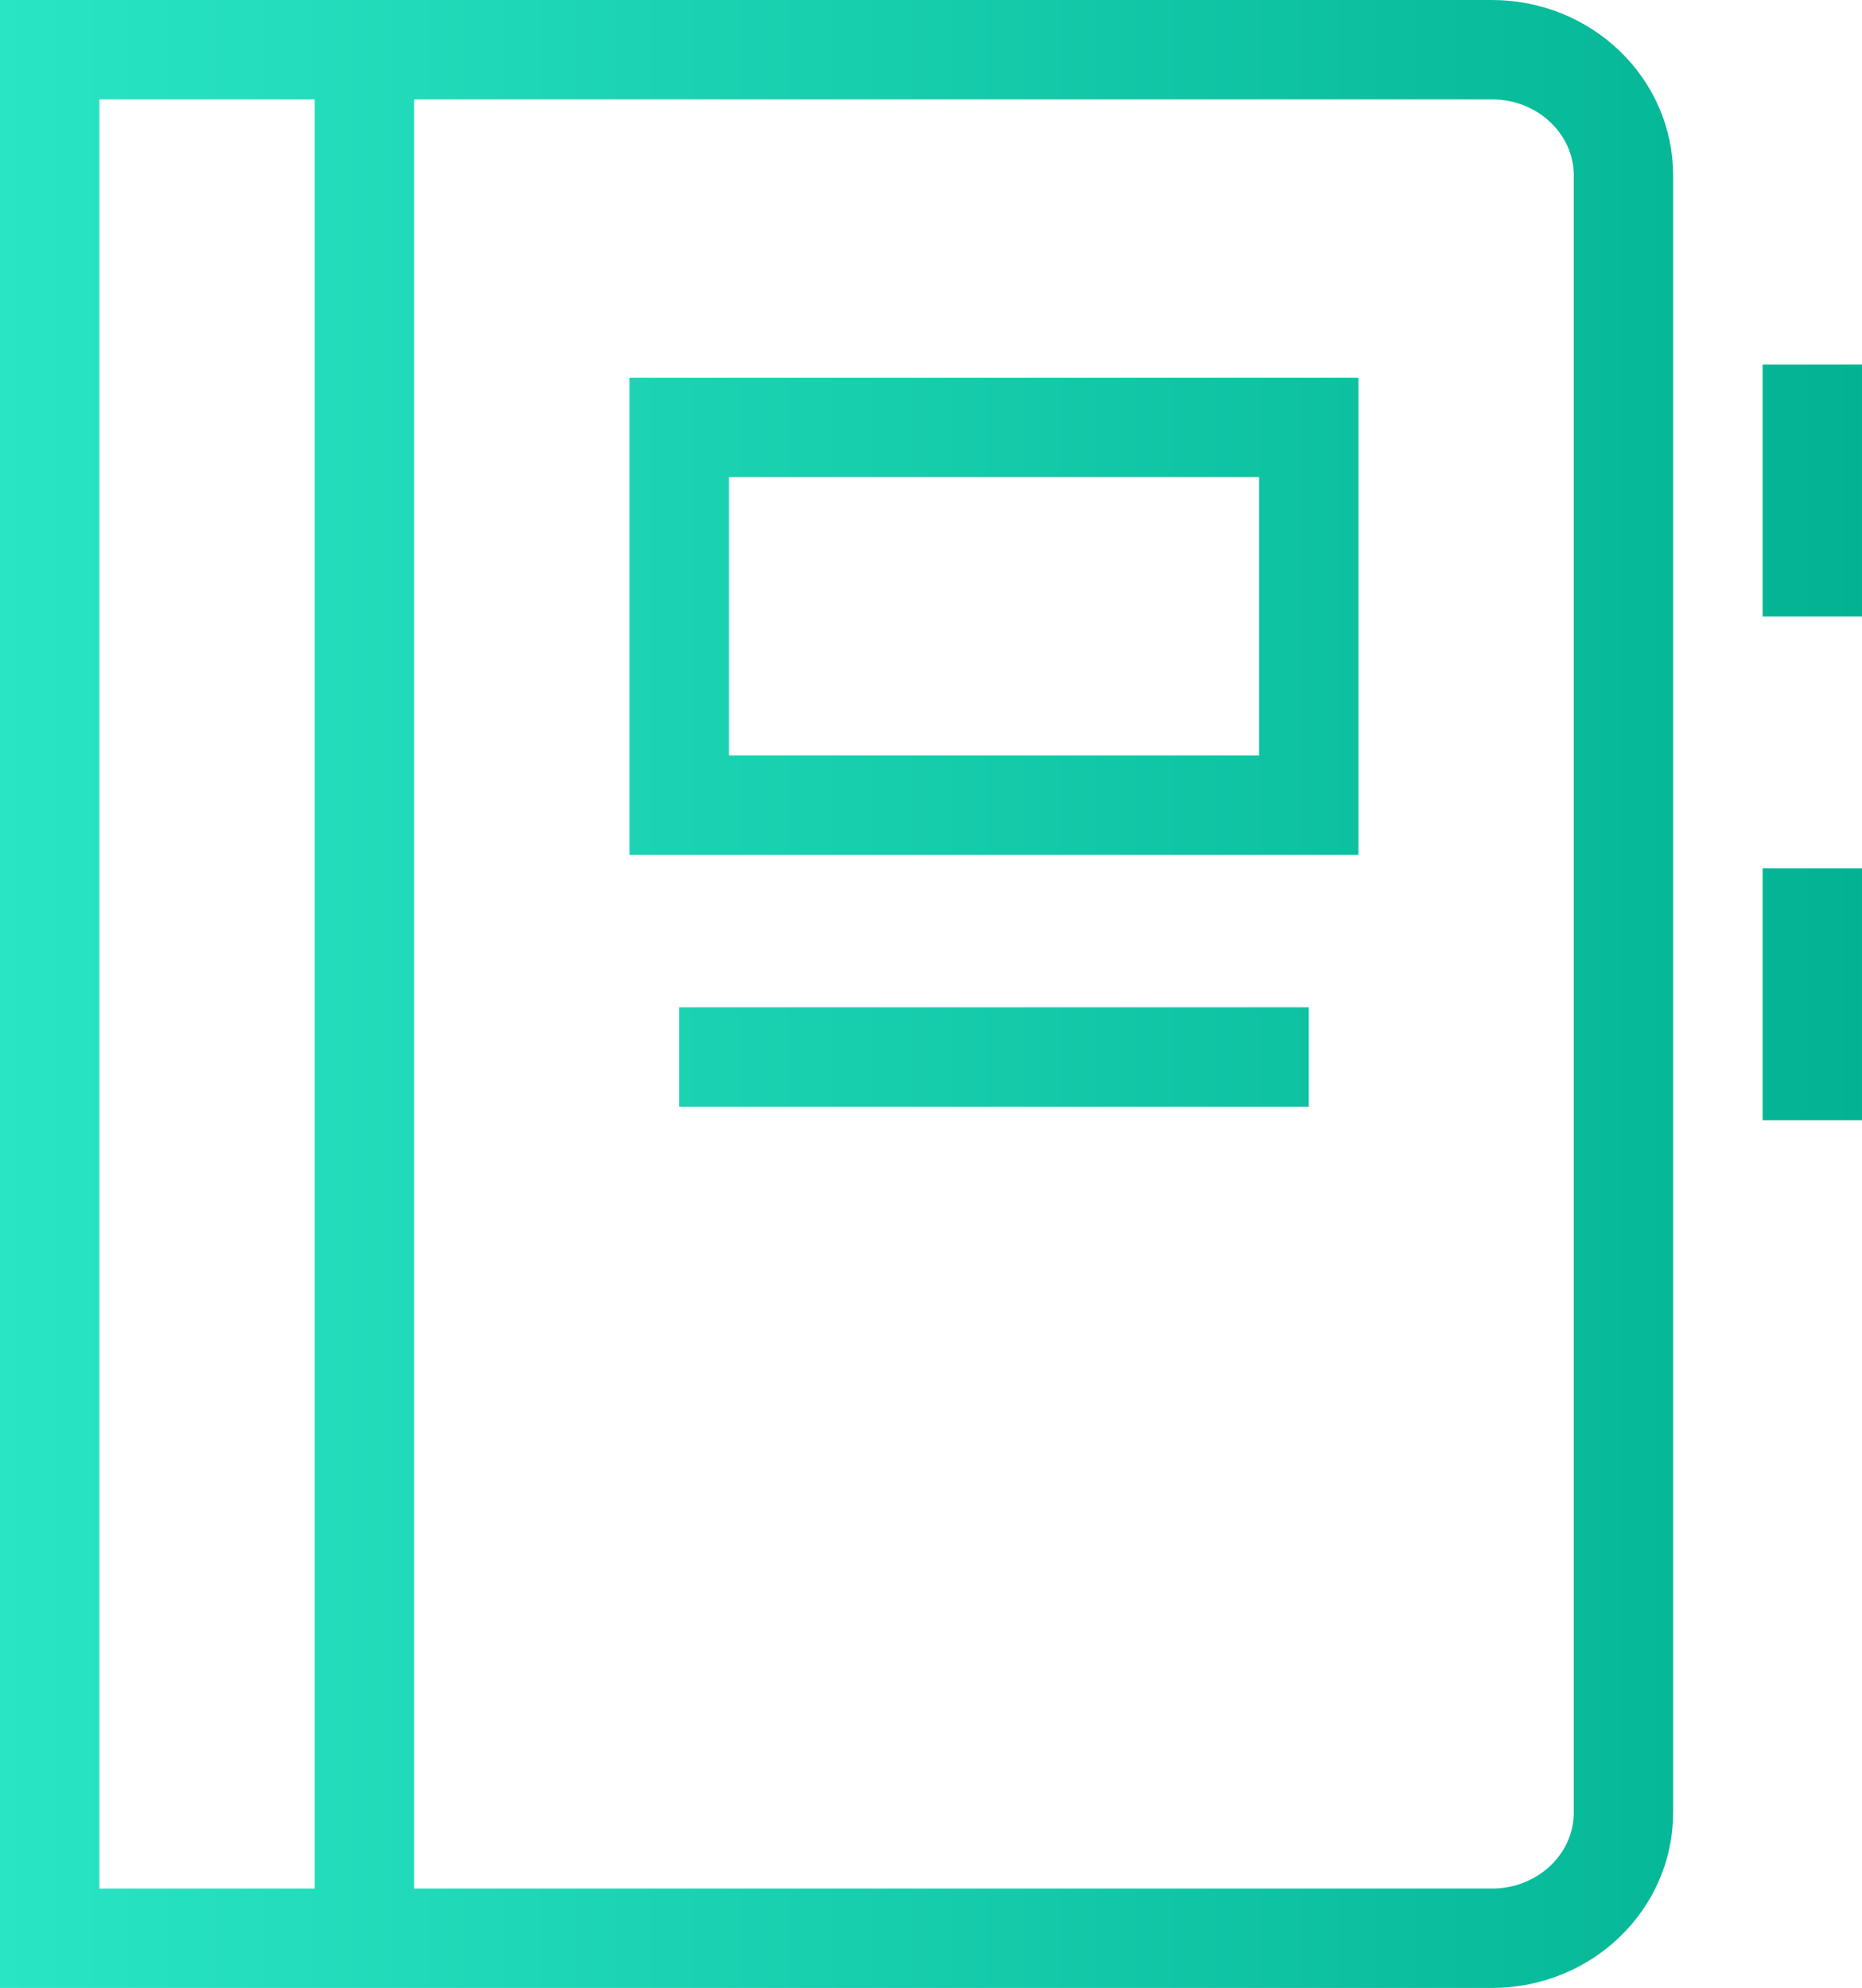
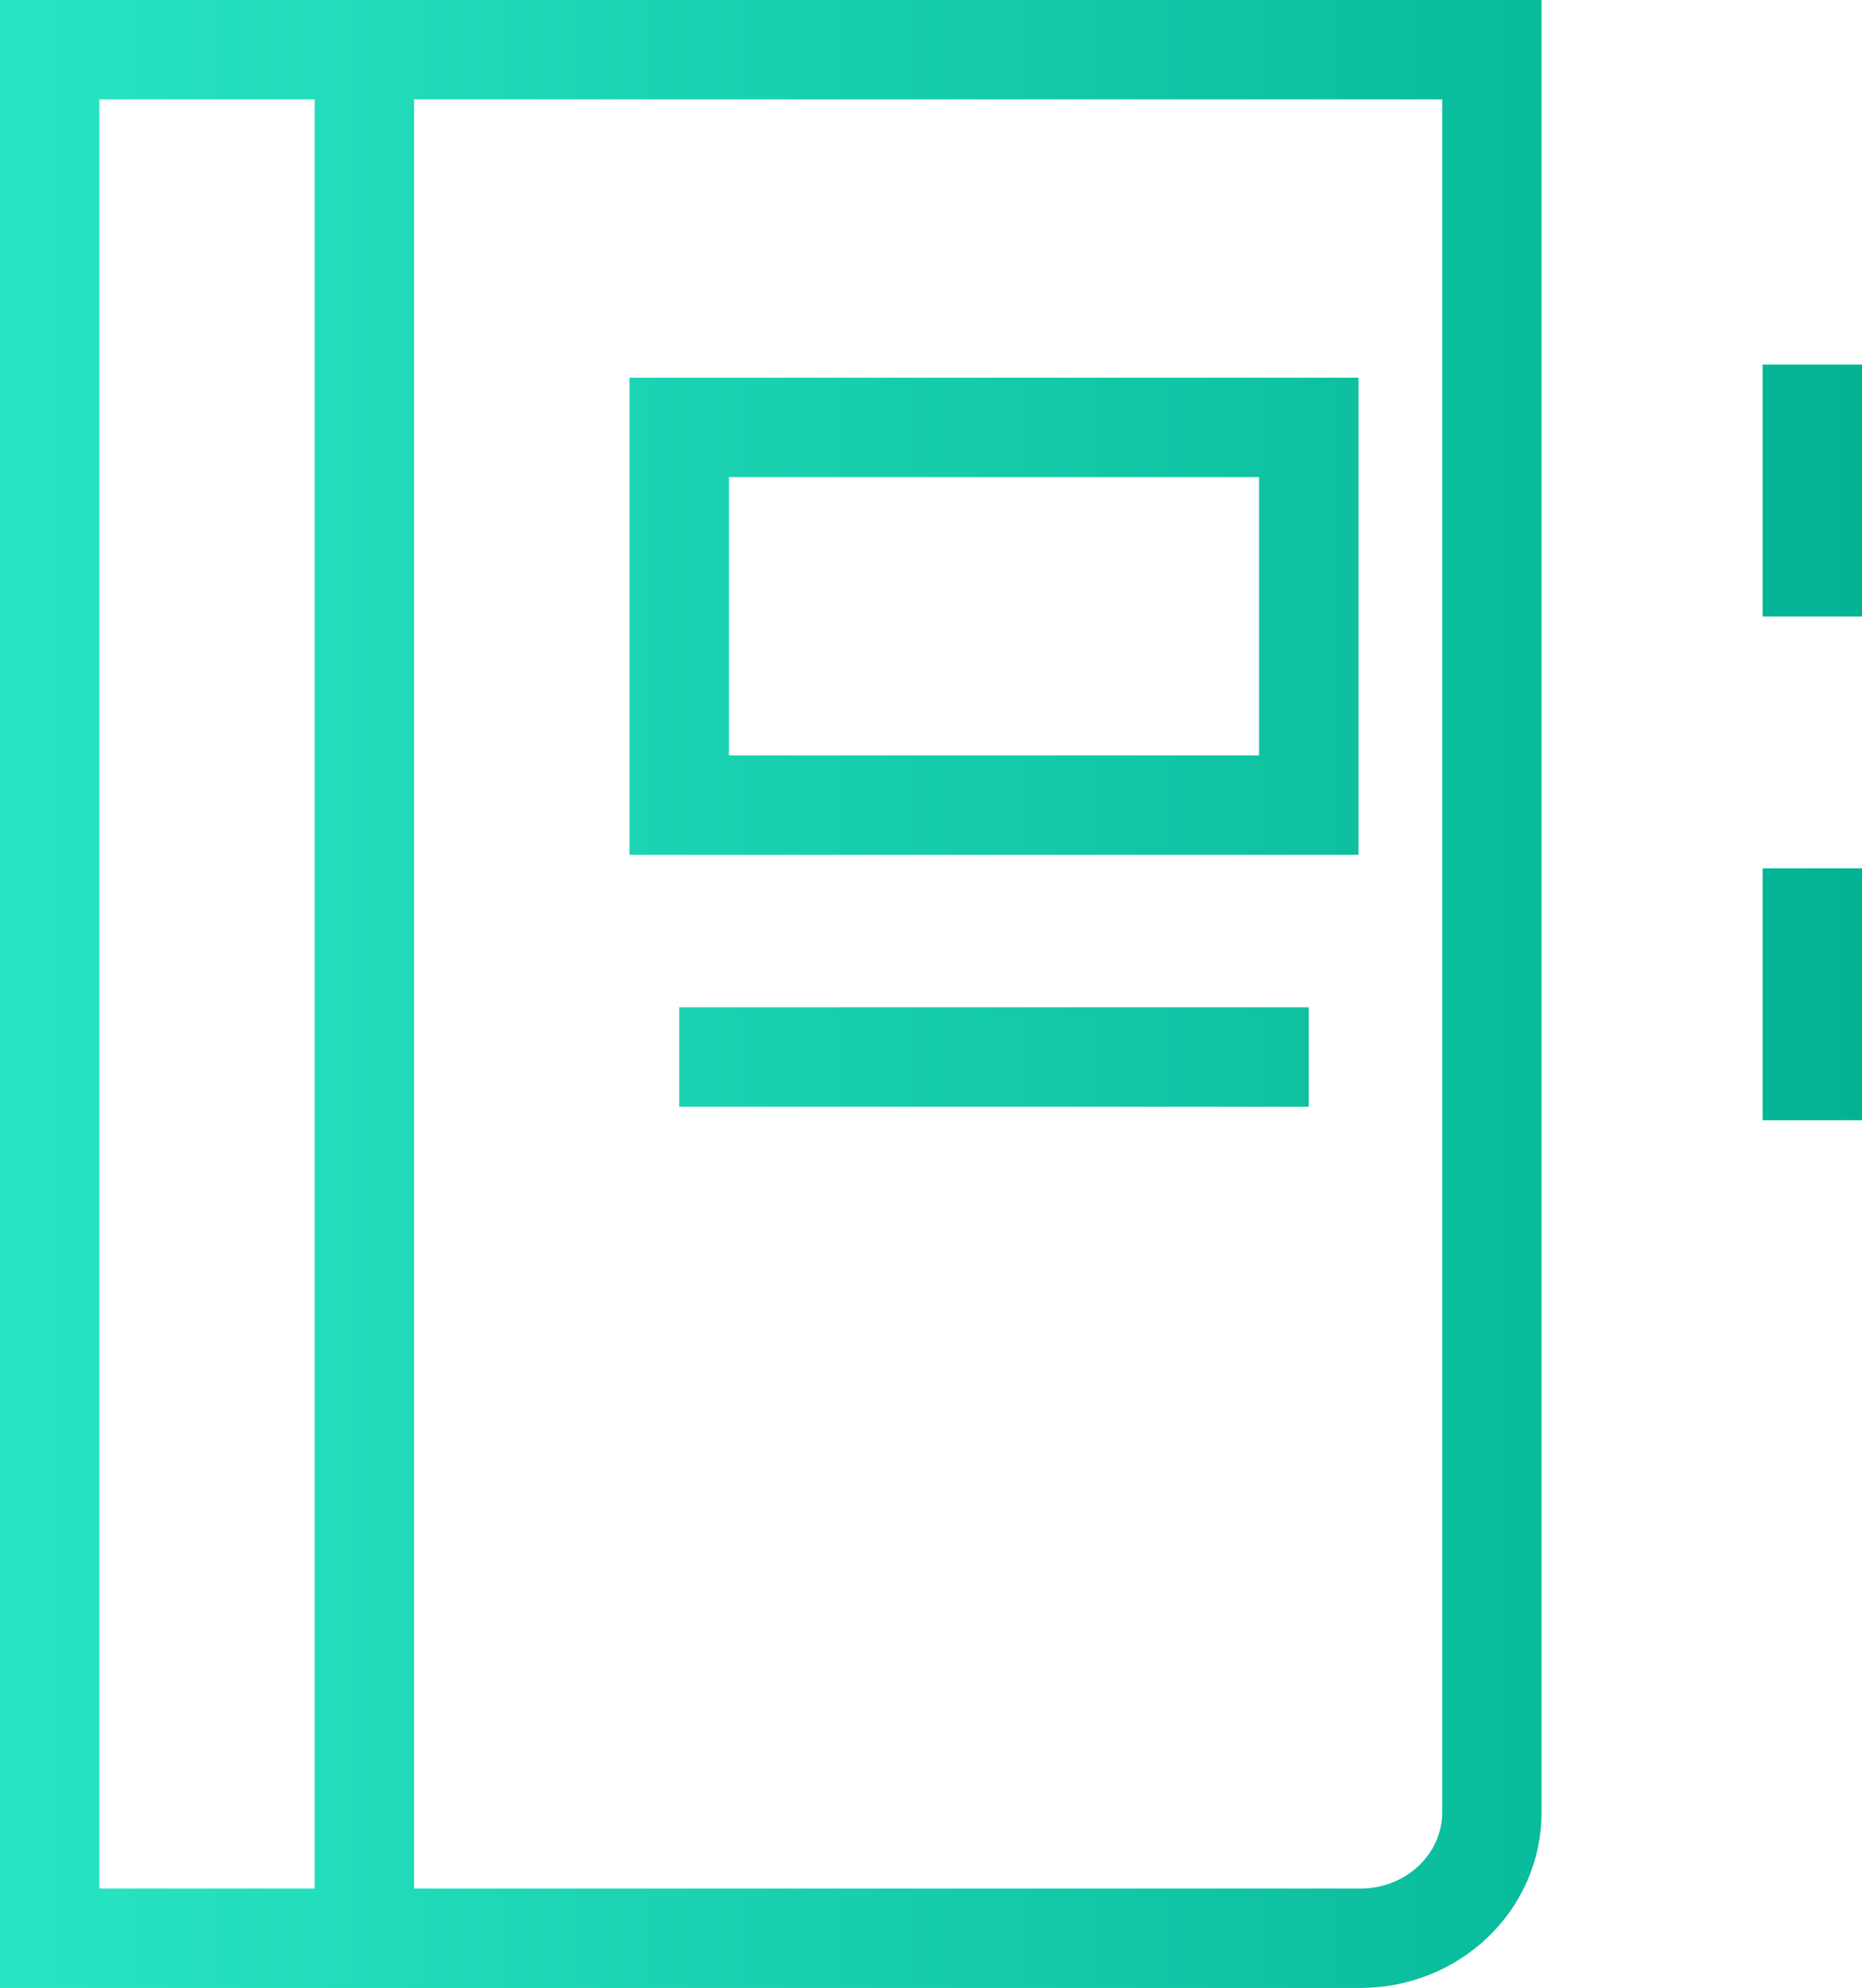
<svg xmlns="http://www.w3.org/2000/svg" viewBox="0 0 93.67 100">
  <defs>
    <style>.e{fill:none;stroke:url(#d);stroke-miterlimit:10;stroke-width:5px;}</style>
    <linearGradient id="d" x1="0" y1="50" x2="93.67" y2="50" gradientTransform="matrix(1, 0, 0, 1, 0, 0)" gradientUnits="userSpaceOnUse">
      <stop offset="0" stop-color="#29e5c3" />
      <stop offset="1" stop-color="#02b393" />
    </linearGradient>
  </defs>
  <g id="a" />
  <g id="b">
    <g id="c">
-       <path class="e" d="M2.5,2.5H75.05c3.66,0,6.62,2.83,6.62,6.33V91.17c0,3.5-2.96,6.33-6.62,6.33H2.5V2.5Zm31.67,19h31.67v19h-31.67V21.5Zm0,31.67h31.67m25.33-34.83v12.67m0,12.67v12.67M18.33,2.5V97.5" />
+       <path class="e" d="M2.5,2.5H75.05V91.17c0,3.5-2.96,6.33-6.62,6.33H2.5V2.5Zm31.67,19h31.67v19h-31.67V21.5Zm0,31.67h31.67m25.33-34.83v12.67m0,12.67v12.67M18.33,2.5V97.5" />
    </g>
  </g>
</svg>